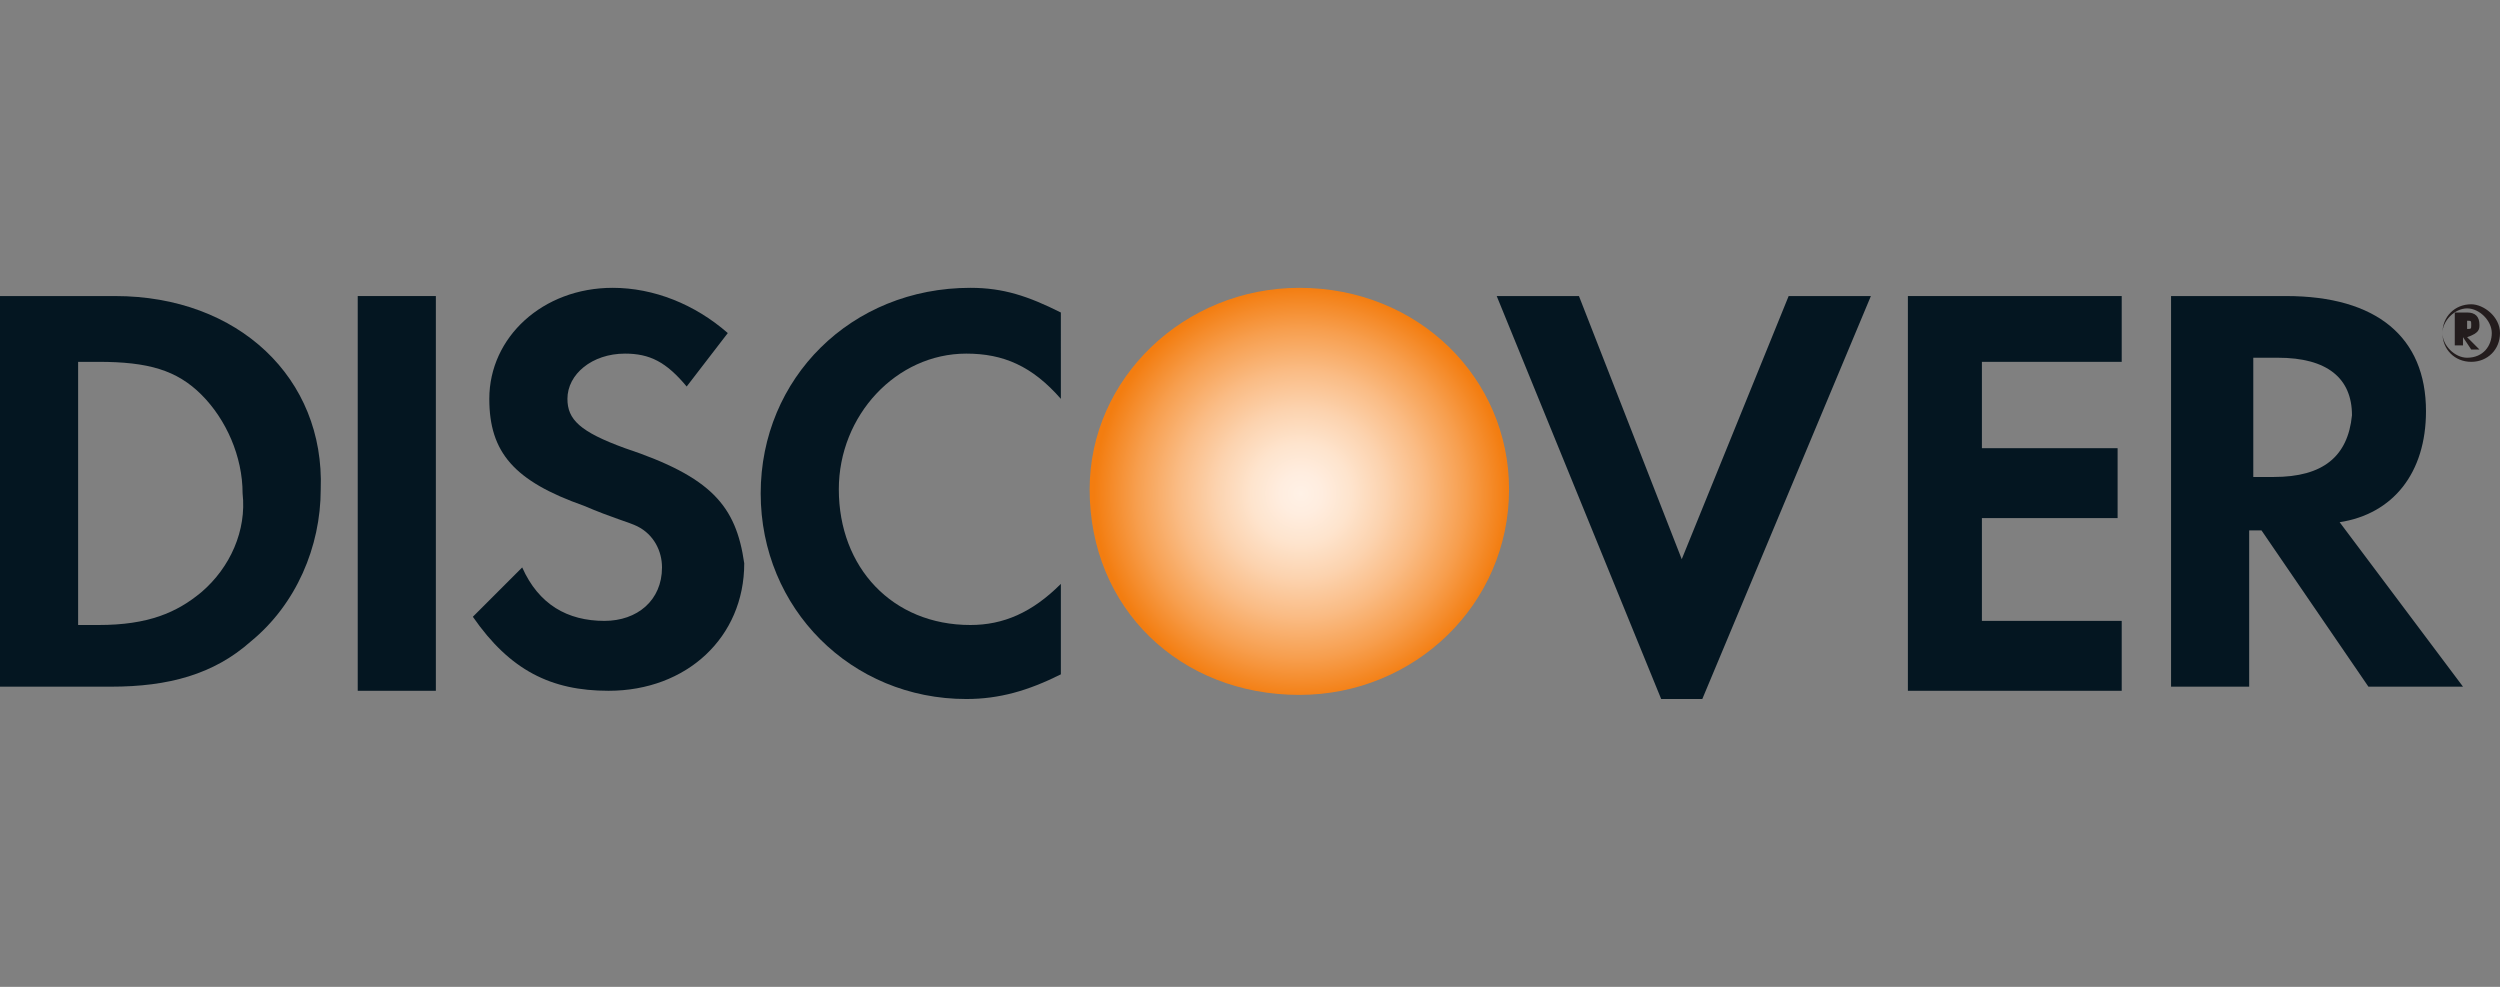
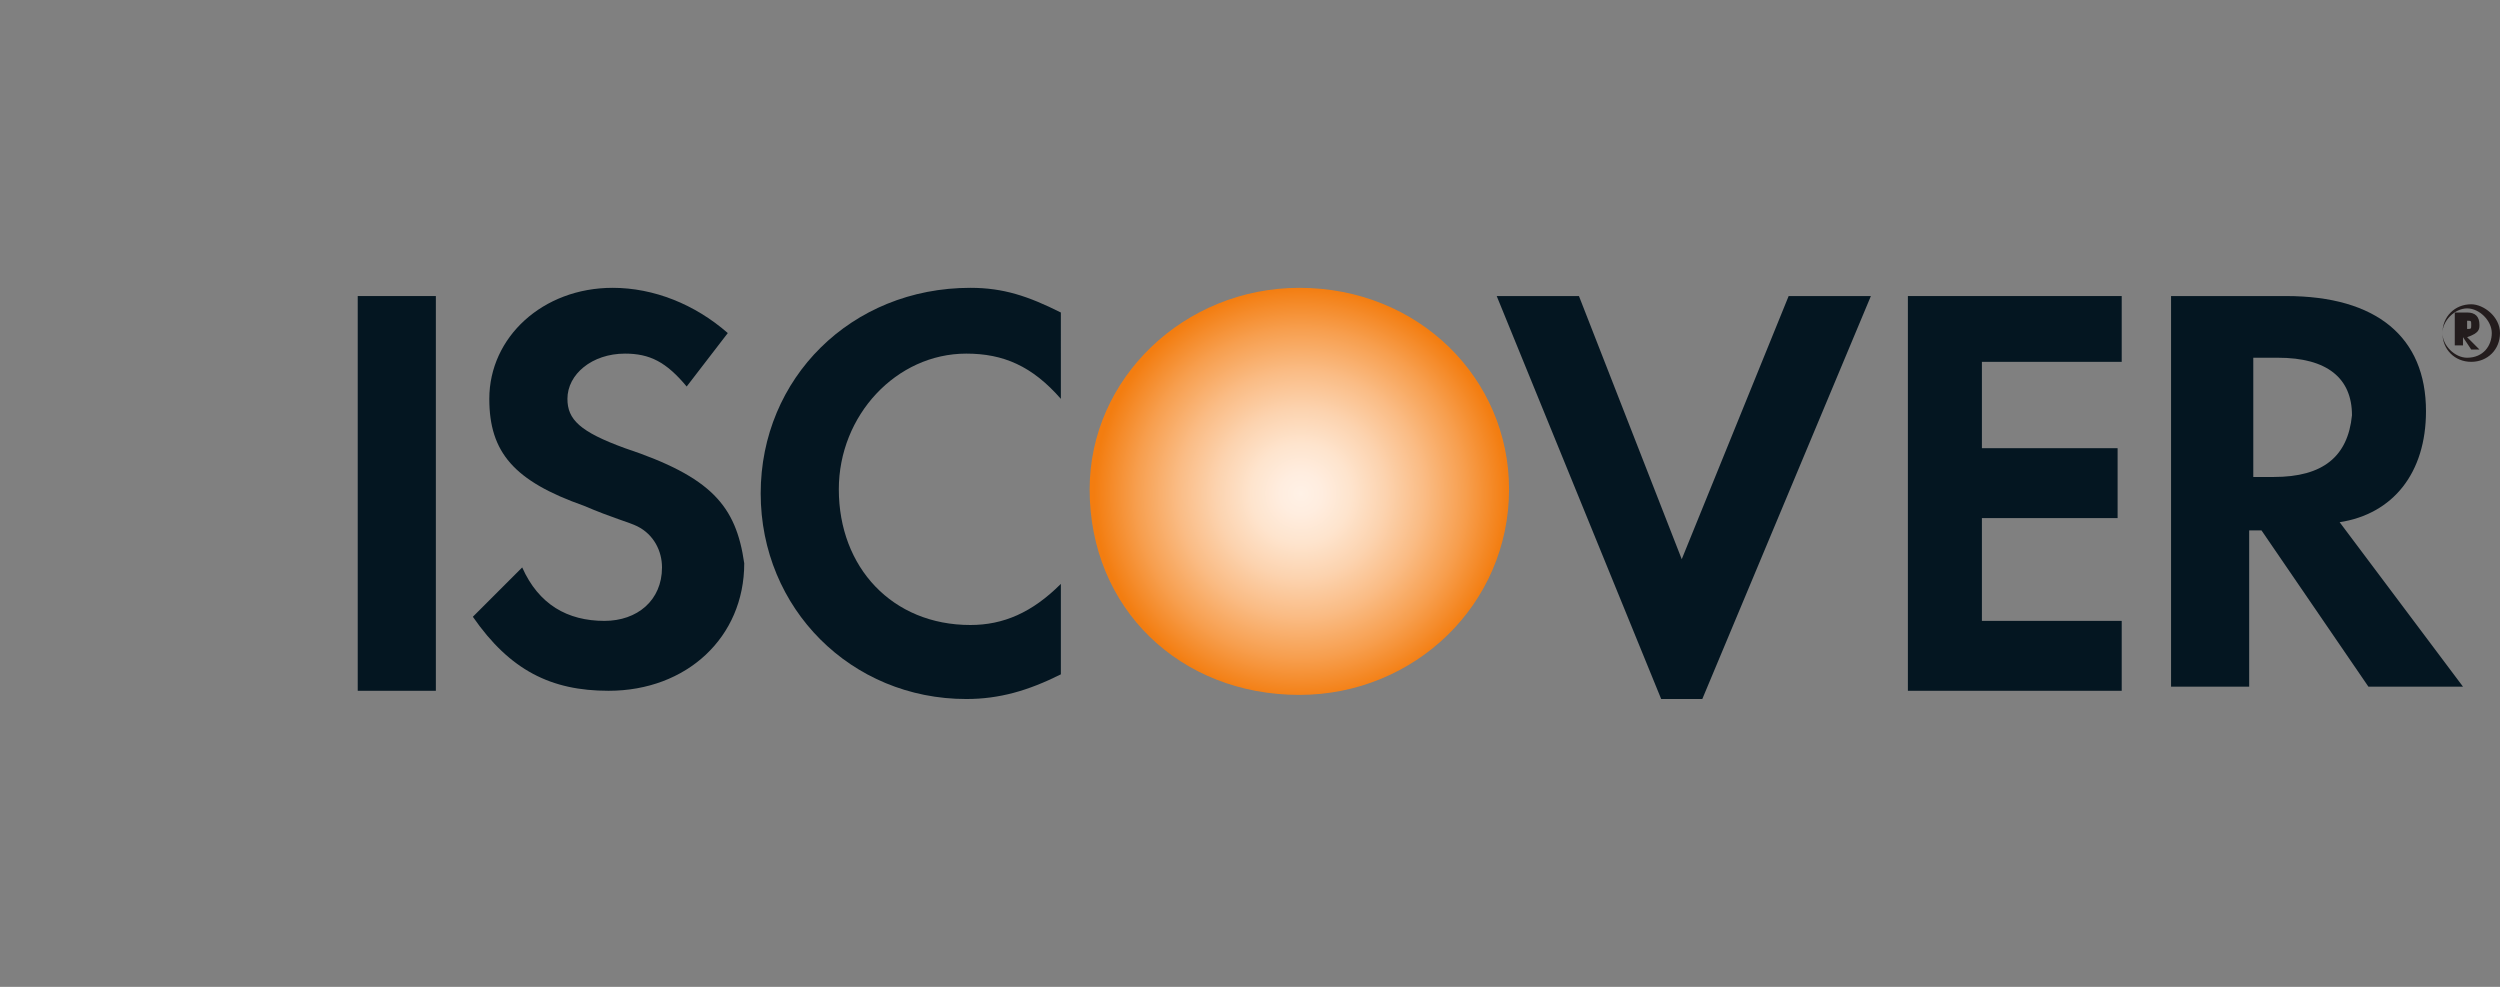
<svg xmlns="http://www.w3.org/2000/svg" xmlns:xlink="http://www.w3.org/1999/xlink" version="1.1" id="레이어_1" x="0px" y="0px" viewBox="0 0 60.8 24" style="enable-background:new 0 0 60.8 24;" xml:space="preserve">
  <rect x="0" y="0" width="60.8" height="24" fill="#808080" stroke="none" />
  <style type="text/css">
	.st0{clip-path:url(#SVGID_00000070837078937598187470000014307740153517108655_);}
	.st1{fill:url(#SVGID_00000080913589660120799190000014413751179376210096_);}
	.st2{fill:#041621;}
	.st3{fill:#231C1D;}
</style>
  <g>
    <defs>
      <rect id="SVGID_1_" x="0" width="60.8" height="24" />
    </defs>
    <clipPath id="SVGID_00000160910317625693090730000014443045723627090872_">
      <use xlink:href="#SVGID_1_" style="overflow:visible;" />
    </clipPath>
    <g style="clip-path:url(#SVGID_00000160910317625693090730000014443045723627090872_);">
      <radialGradient id="SVGID_00000029762368186187239090000005615601383146817727_" cx="31.639" cy="12.004" r="5.025" gradientUnits="userSpaceOnUse">
        <stop offset="0" style="stop-color:#FFF1E6" />
        <stop offset="0.101" style="stop-color:#FFEDDF" />
        <stop offset="0.243" style="stop-color:#FEE4CD" />
        <stop offset="0.409" style="stop-color:#FCD3AF" />
        <stop offset="0.594" style="stop-color:#FABC85" />
        <stop offset="0.794" style="stop-color:#F79F4F" />
        <stop offset="1" style="stop-color:#F37D10" />
      </radialGradient>
      <path style="fill:url(#SVGID_00000029762368186187239090000005615601383146817727_);" d="M31.6,7c-2.8,0-5.1,2.2-5.1,4.9    c0,2.9,2.2,5,5.1,5c2.8,0,5.1-2.2,5.1-5C36.7,9.2,34.5,7,31.6,7L31.6,7z" />
-       <path class="st2" d="M4.9,14.4c-0.6,0.5-1.3,0.8-2.5,0.8H1.9V8.8h0.5c1.2,0,1.9,0.2,2.5,0.8c0.6,0.6,1,1.5,1,2.4    C6,12.9,5.6,13.8,4.9,14.4L4.9,14.4z M2.8,7.2H0v9.5h2.7c1.4,0,2.5-0.3,3.4-1.1c1.1-0.9,1.7-2.3,1.7-3.7C7.9,9.2,5.8,7.2,2.8,7.2    L2.8,7.2z" />
      <polygon class="st2" points="8.7,16.8 10.6,16.8 10.6,7.2 8.7,7.2 8.7,16.8   " />
      <path class="st2" d="M15.2,10.9c-1.1-0.4-1.4-0.7-1.4-1.2c0-0.6,0.6-1.1,1.4-1.1c0.6,0,1,0.2,1.5,0.8l1-1.3    c-0.8-0.7-1.8-1.1-2.8-1.1c-1.7,0-3,1.2-3,2.7c0,1.3,0.6,2,2.3,2.6c0.7,0.3,1.1,0.4,1.3,0.5c0.4,0.2,0.6,0.6,0.6,1    c0,0.8-0.6,1.3-1.4,1.3c-0.9,0-1.6-0.4-2-1.3l-1.2,1.2c0.9,1.3,1.9,1.8,3.3,1.8c1.9,0,3.3-1.3,3.3-3.1    C17.9,12.3,17.3,11.6,15.2,10.9L15.2,10.9z" />
      <path class="st2" d="M18.5,12c0,2.8,2.2,5,5,5c0.8,0,1.5-0.2,2.3-0.6v-2.2c-0.7,0.7-1.4,1-2.2,1c-1.9,0-3.2-1.4-3.2-3.3    c0-1.8,1.4-3.3,3.1-3.3c0.9,0,1.6,0.3,2.3,1.1V7.6C25,7.2,24.4,7,23.6,7C20.7,7,18.5,9.2,18.5,12L18.5,12z" />
      <polygon class="st2" points="40.9,13.6 38.4,7.2 36.4,7.2 40.4,17 41.4,17 45.5,7.2 43.5,7.2 40.9,13.6   " />
      <polygon class="st2" points="46.4,16.8 51.6,16.8 51.6,15.1 48.2,15.1 48.2,12.6 51.5,12.6 51.5,10.9 48.2,10.9 48.2,8.8     51.6,8.8 51.6,7.2 46.4,7.2 46.4,16.8   " />
      <path class="st2" d="M55.3,11.6h-0.5V8.7h0.6c1.2,0,1.8,0.5,1.8,1.4C57.1,11.1,56.5,11.6,55.3,11.6L55.3,11.6z M59,10    c0-1.8-1.2-2.8-3.4-2.8h-2.8v9.5h1.9v-3.8H55l2.6,3.8h2.3l-3-4C58.2,12.5,59,11.5,59,10L59,10z" />
      <path class="st3" d="M60,8L60,8l0-0.2h0c0.1,0,0.1,0,0.1,0.1C60.1,8,60.1,8,60,8L60,8z M60.3,7.9c0-0.2-0.1-0.3-0.3-0.3h-0.3v0.8    h0.2V8.2l0.2,0.3h0.2l-0.3-0.3C60.3,8.1,60.3,8,60.3,7.9L60.3,7.9z" />
      <path class="st3" d="M60,8.7c-0.3,0-0.6-0.3-0.6-0.6c0-0.3,0.3-0.6,0.6-0.6c0.3,0,0.6,0.3,0.6,0.6C60.6,8.4,60.4,8.7,60,8.7    L60,8.7z M60.1,7.4c-0.4,0-0.7,0.3-0.7,0.7c0,0.4,0.3,0.7,0.7,0.7c0.4,0,0.7-0.3,0.7-0.7C60.8,7.7,60.4,7.4,60.1,7.4L60.1,7.4z" />
    </g>
  </g>
</svg>